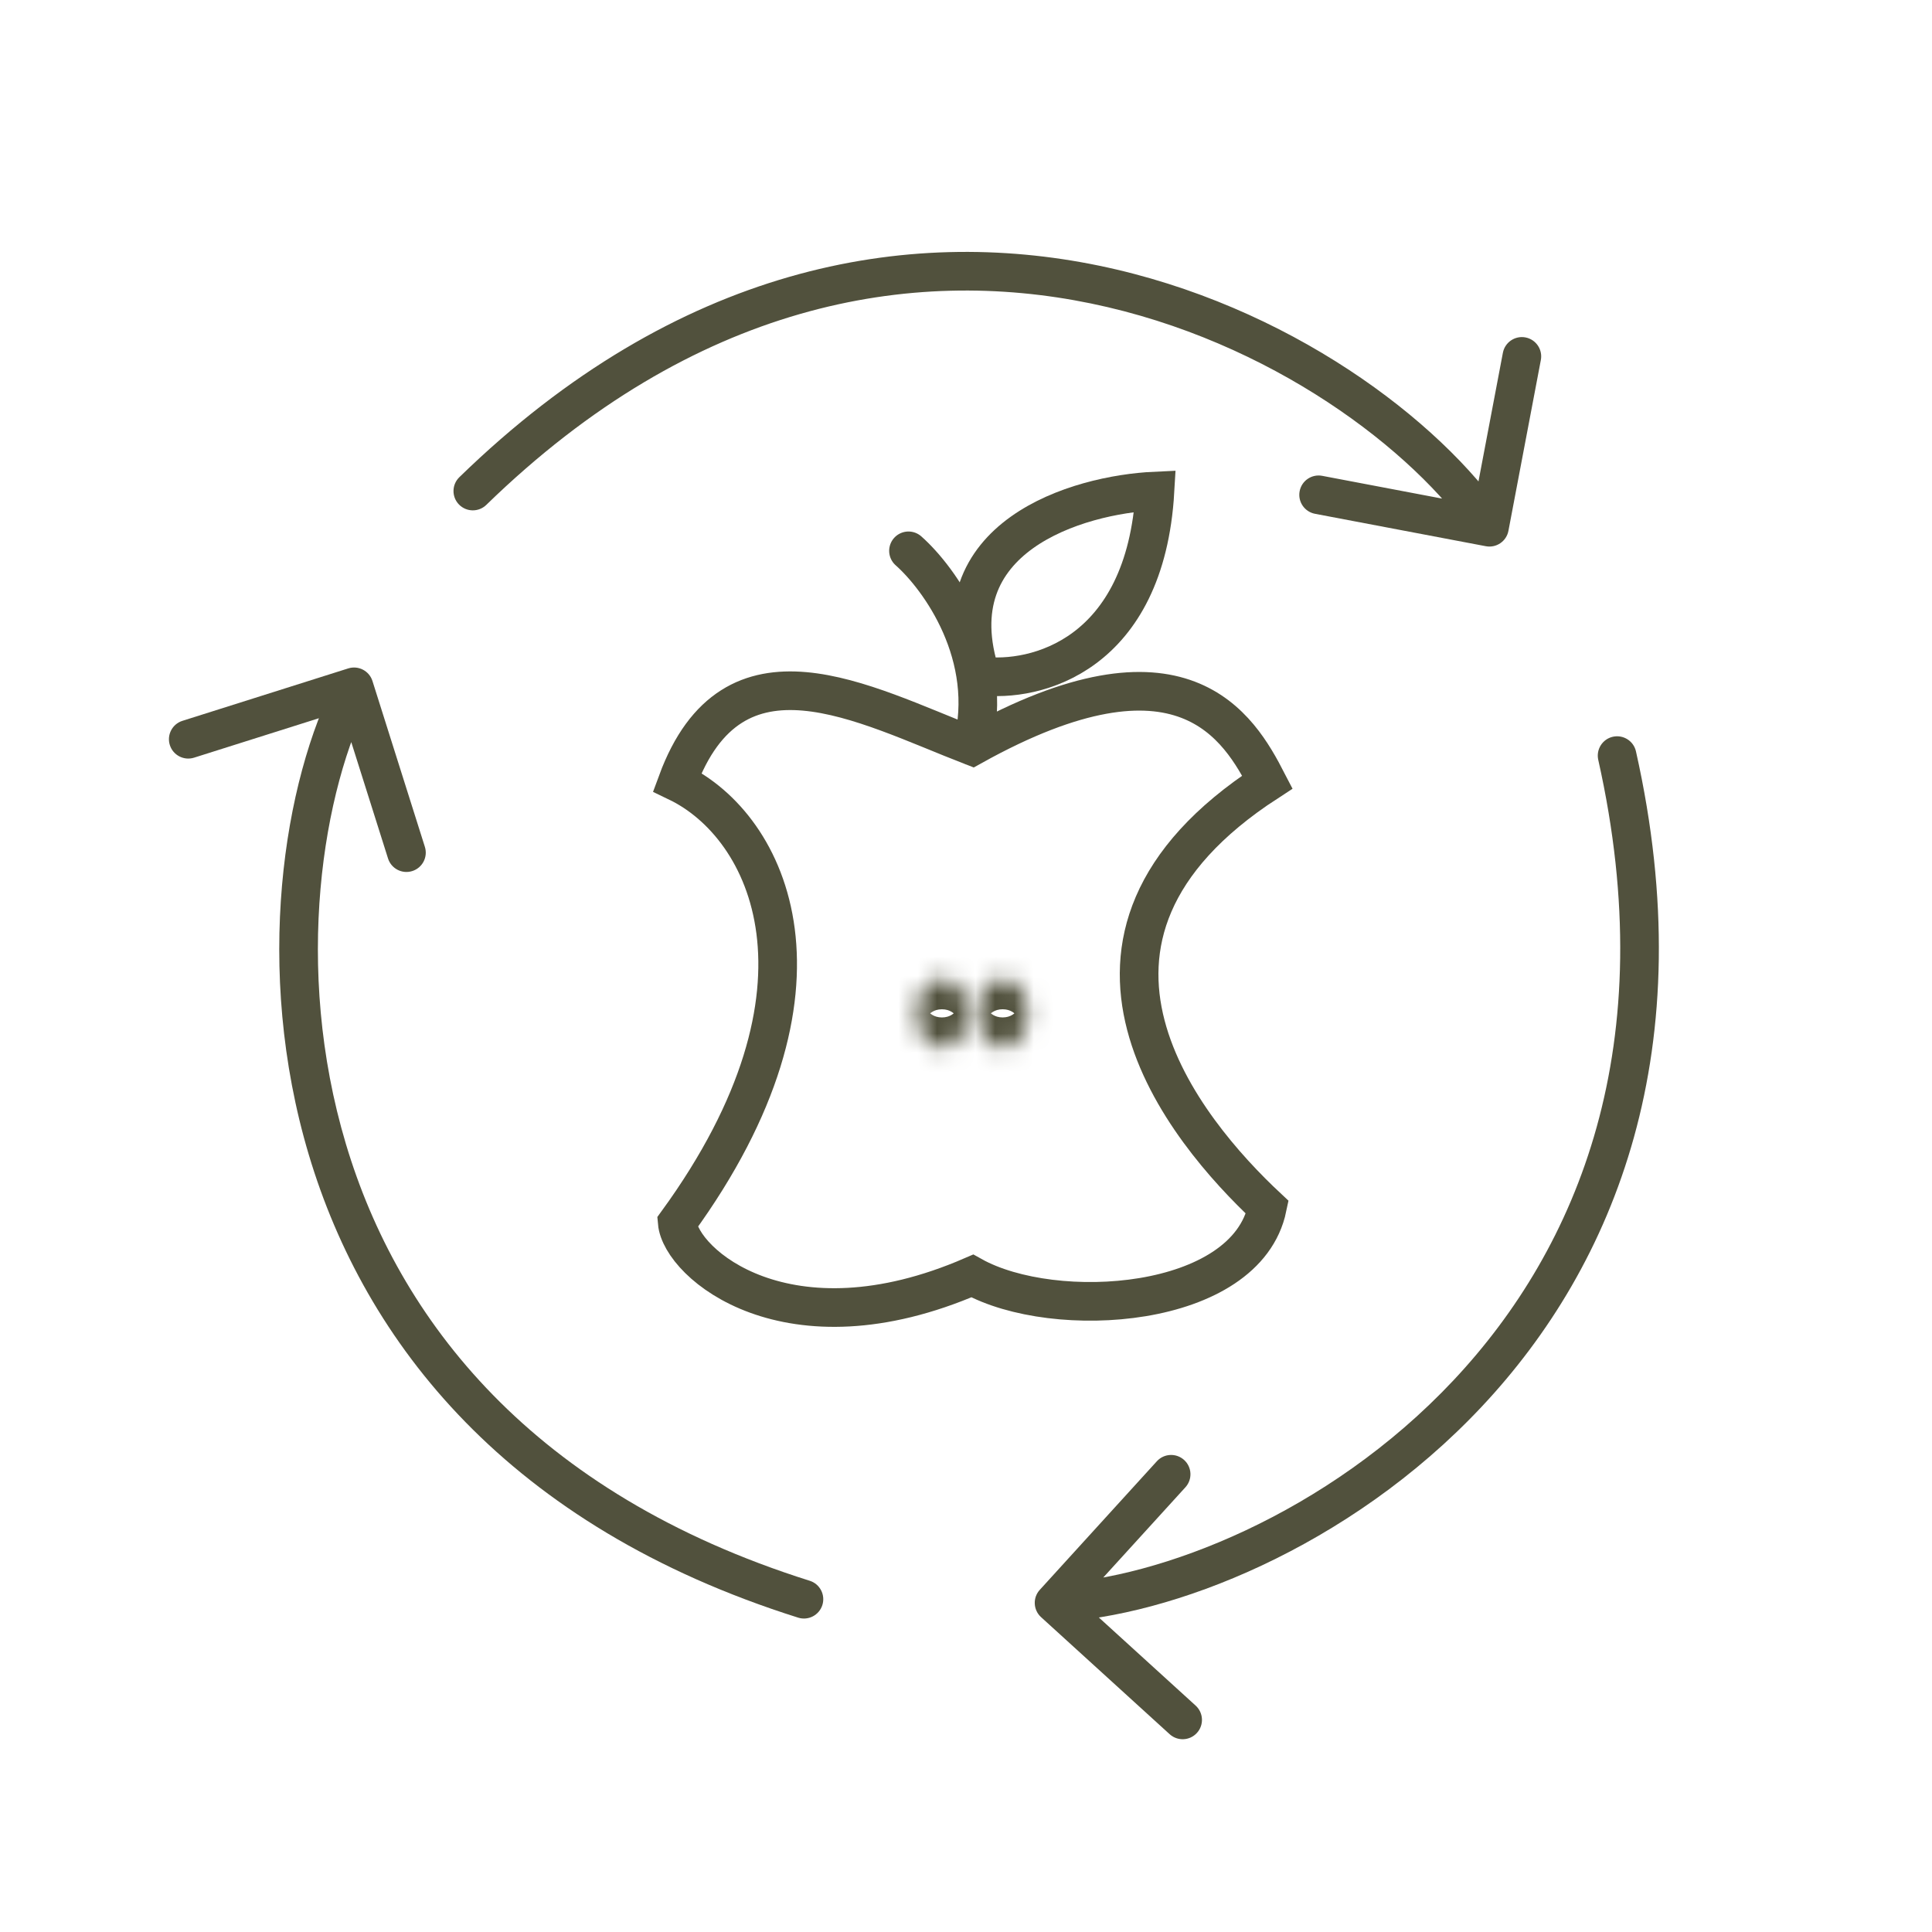
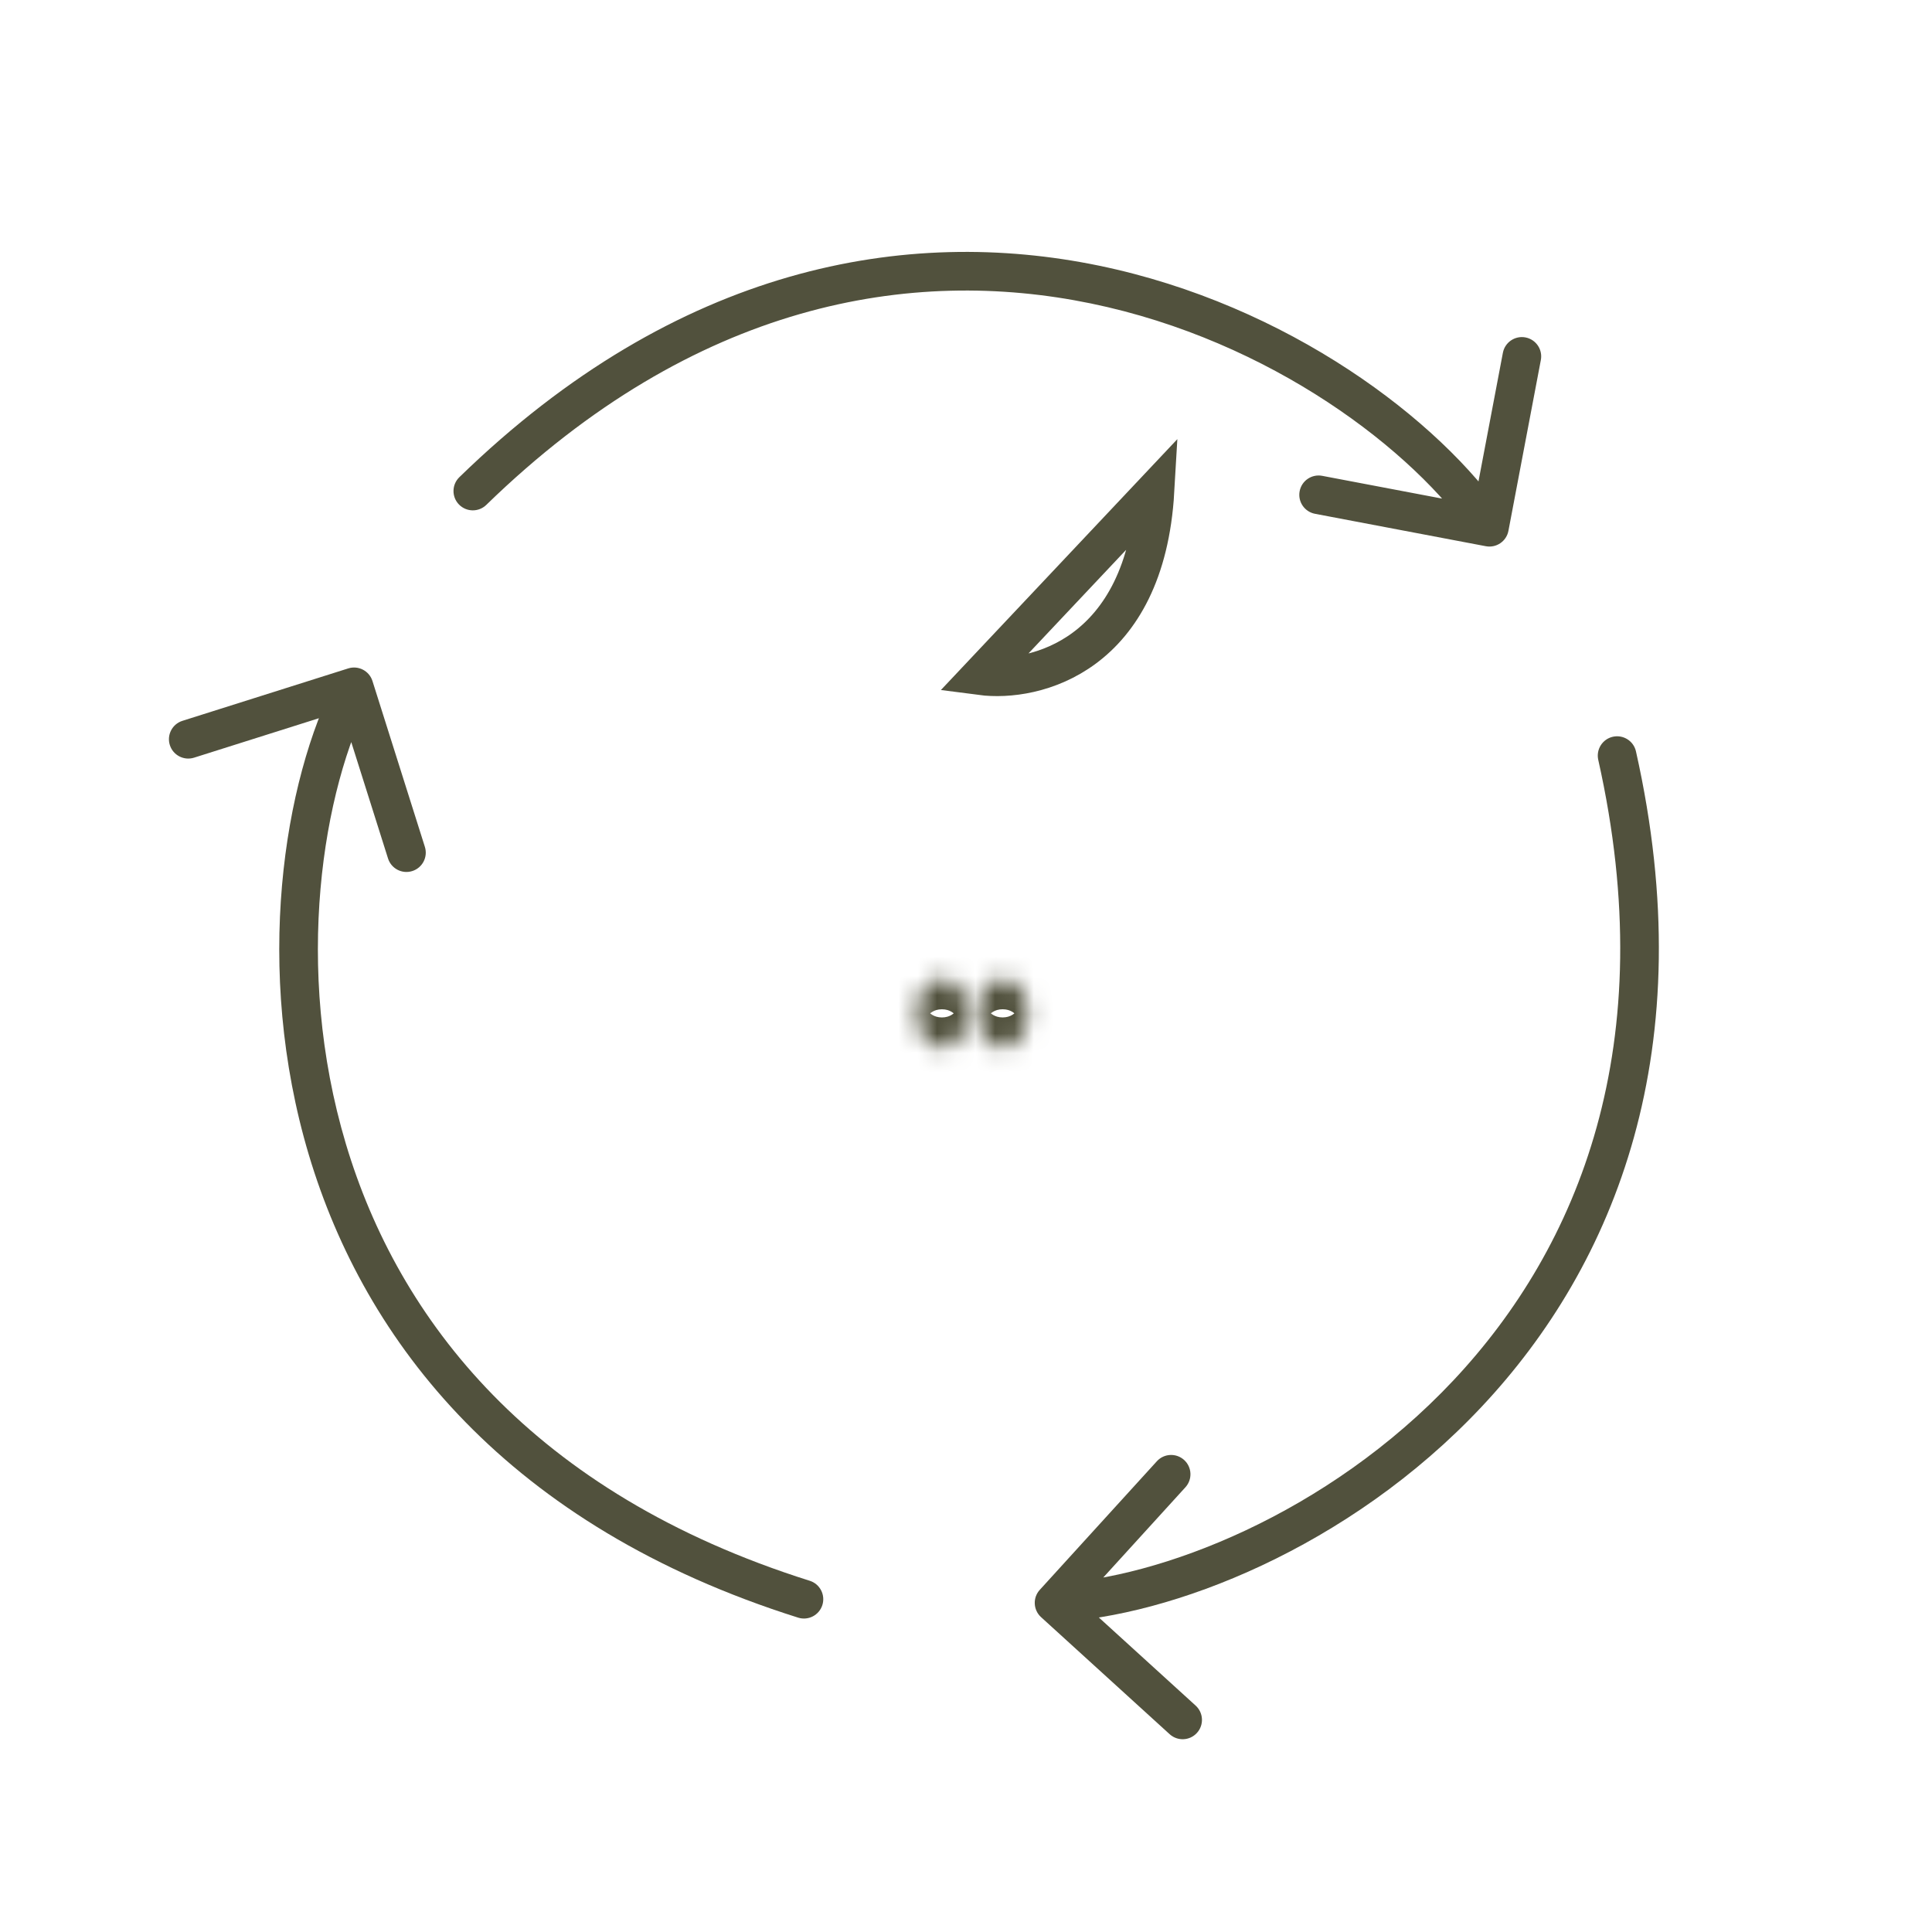
<svg xmlns="http://www.w3.org/2000/svg" width="100" height="100" viewBox="0 0 100 100" fill="none">
  <path d="M19.279 35.25C19.113 34.723 18.551 34.431 18.024 34.597L9.443 37.31C8.916 37.476 8.624 38.038 8.791 38.565C8.957 39.091 9.519 39.383 10.045 39.217L17.674 36.806L20.084 44.434C20.251 44.961 20.813 45.253 21.339 45.086C21.866 44.92 22.158 44.358 21.991 43.831L19.279 35.25ZM41.312 83.729C41.839 83.895 42.4 83.602 42.566 83.076C42.732 82.549 42.44 81.987 41.913 81.821L41.613 82.775L41.312 83.729ZM18.326 35.551L17.438 35.09C14.671 40.414 13.114 50.168 15.987 59.781C18.882 69.468 26.267 78.986 41.312 83.729L41.613 82.775L41.913 81.821C27.512 77.281 20.611 68.271 17.903 59.209C15.173 50.073 16.695 40.857 19.213 36.012L18.326 35.551Z" fill="#51513D" />
  <path d="M76.907 28.272C77.449 28.375 77.973 28.019 78.076 27.476L79.754 18.634C79.857 18.092 79.501 17.568 78.958 17.465C78.416 17.362 77.892 17.719 77.789 18.261L76.297 26.121L68.438 24.629C67.895 24.526 67.372 24.882 67.269 25.425C67.166 25.967 67.522 26.491 68.065 26.594L76.907 28.272ZM23.776 24.699C23.38 25.084 23.371 25.717 23.756 26.113C24.142 26.509 24.775 26.518 25.171 26.133L24.473 25.416L23.776 24.699ZM77.093 27.29L77.92 26.727C74.543 21.767 66.692 15.774 56.865 13.747C46.964 11.706 35.083 13.698 23.776 24.699L24.473 25.416L25.171 26.133C35.993 15.603 47.198 13.796 56.461 15.706C65.8 17.632 73.194 23.34 76.267 27.853L77.093 27.29Z" fill="#51513D" />
  <path d="M53.819 82.29C53.447 82.698 53.477 83.331 53.885 83.703L60.54 89.761C60.949 90.133 61.581 90.104 61.953 89.695C62.325 89.287 62.295 88.654 61.887 88.282L55.971 82.897L61.357 76.981C61.729 76.573 61.699 75.94 61.291 75.569C60.882 75.197 60.25 75.226 59.878 75.635L53.819 82.29ZM84.677 38.891C84.556 38.352 84.021 38.014 83.482 38.134C82.943 38.255 82.605 38.79 82.725 39.329L83.701 39.11L84.677 38.891ZM54.559 82.963L54.605 83.962C60.599 83.681 69.816 80.129 76.686 72.817C83.609 65.45 88.131 54.283 84.677 38.891L83.701 39.11L82.725 39.329C86.032 54.063 81.706 64.555 75.229 71.448C68.7 78.397 59.965 81.708 54.512 81.964L54.559 82.963Z" fill="#51513D" />
-   <path d="M50.325 38.623C61.195 32.57 64.13 37.637 65.598 40.48C53.05 48.625 61.378 58.55 65.598 62.494C64.497 67.778 54.574 68.414 50.325 66.043C40.744 70.192 35.237 65.386 35.053 63.277C43.859 51.169 39.823 42.773 35.053 40.48C37.943 32.638 44.639 36.422 50.325 38.623ZM50.325 38.623C51.536 33.945 48.629 29.932 47.023 28.511" stroke="#51513D" stroke-width="2" stroke-linecap="round" />
-   <path d="M50.77 34.978C53.568 35.345 59.287 33.947 59.782 25.416C55.792 25.599 48.404 27.769 50.77 34.978Z" stroke="#51513D" stroke-width="2" stroke-linecap="round" />
+   <path d="M50.77 34.978C53.568 35.345 59.287 33.947 59.782 25.416Z" stroke="#51513D" stroke-width="2" stroke-linecap="round" />
  <mask id="path-6-inside-1_9554_1429" fill="white">
    <ellipse cx="51.896" cy="52.451" rx="1.307" ry="1.789" />
  </mask>
  <path d="M53.203 52.451H51.203C51.203 52.566 51.167 52.589 51.206 52.535C51.244 52.483 51.464 52.239 51.896 52.239V54.239V56.239C53.051 56.239 53.924 55.595 54.435 54.896C54.948 54.194 55.203 53.324 55.203 52.451H53.203ZM51.896 54.239V52.239C52.329 52.239 52.549 52.483 52.587 52.535C52.626 52.589 52.589 52.566 52.589 52.451H50.589H48.589C48.589 53.324 48.845 54.194 49.357 54.896C49.869 55.595 50.742 56.239 51.896 56.239V54.239ZM50.589 52.451H52.589C52.589 52.336 52.626 52.312 52.587 52.366C52.549 52.418 52.329 52.662 51.896 52.662V50.662V48.662C50.742 48.662 49.869 49.306 49.357 50.006C48.845 50.707 48.589 51.578 48.589 52.451H50.589ZM51.896 50.662V52.662C51.464 52.662 51.244 52.418 51.206 52.366C51.167 52.312 51.203 52.336 51.203 52.451H53.203H55.203C55.203 51.578 54.948 50.707 54.435 50.006C53.924 49.306 53.051 48.662 51.896 48.662V50.662Z" fill="#51513D" mask="url(#path-6-inside-1_9554_1429)" />
  <mask id="path-8-inside-2_9554_1429" fill="white">
    <ellipse cx="48.755" cy="52.451" rx="1.307" ry="1.789" />
  </mask>
  <path d="M50.062 52.451H48.062C48.062 52.566 48.025 52.59 48.064 52.536C48.102 52.484 48.322 52.24 48.755 52.24V54.24V56.24C49.909 56.24 50.782 55.596 51.294 54.896C51.806 54.195 52.062 53.324 52.062 52.451H50.062ZM48.755 54.24V52.24C49.187 52.24 49.407 52.484 49.445 52.536C49.484 52.59 49.447 52.566 49.447 52.451H47.447H45.447C45.447 53.324 45.703 54.195 46.215 54.896C46.727 55.596 47.6 56.24 48.755 56.24V54.24ZM47.447 52.451H49.447C49.447 52.336 49.484 52.313 49.445 52.367C49.407 52.419 49.187 52.663 48.755 52.663V50.663V48.663C47.6 48.663 46.727 49.307 46.215 50.006C45.703 50.708 45.447 51.578 45.447 52.451H47.447ZM48.755 50.663V52.663C48.322 52.663 48.102 52.419 48.064 52.367C48.025 52.313 48.062 52.336 48.062 52.451H50.062H52.062C52.062 51.578 51.806 50.708 51.294 50.006C50.782 49.307 49.909 48.663 48.755 48.663V50.663Z" fill="#51513D" mask="url(#path-8-inside-2_9554_1429)" />
</svg>